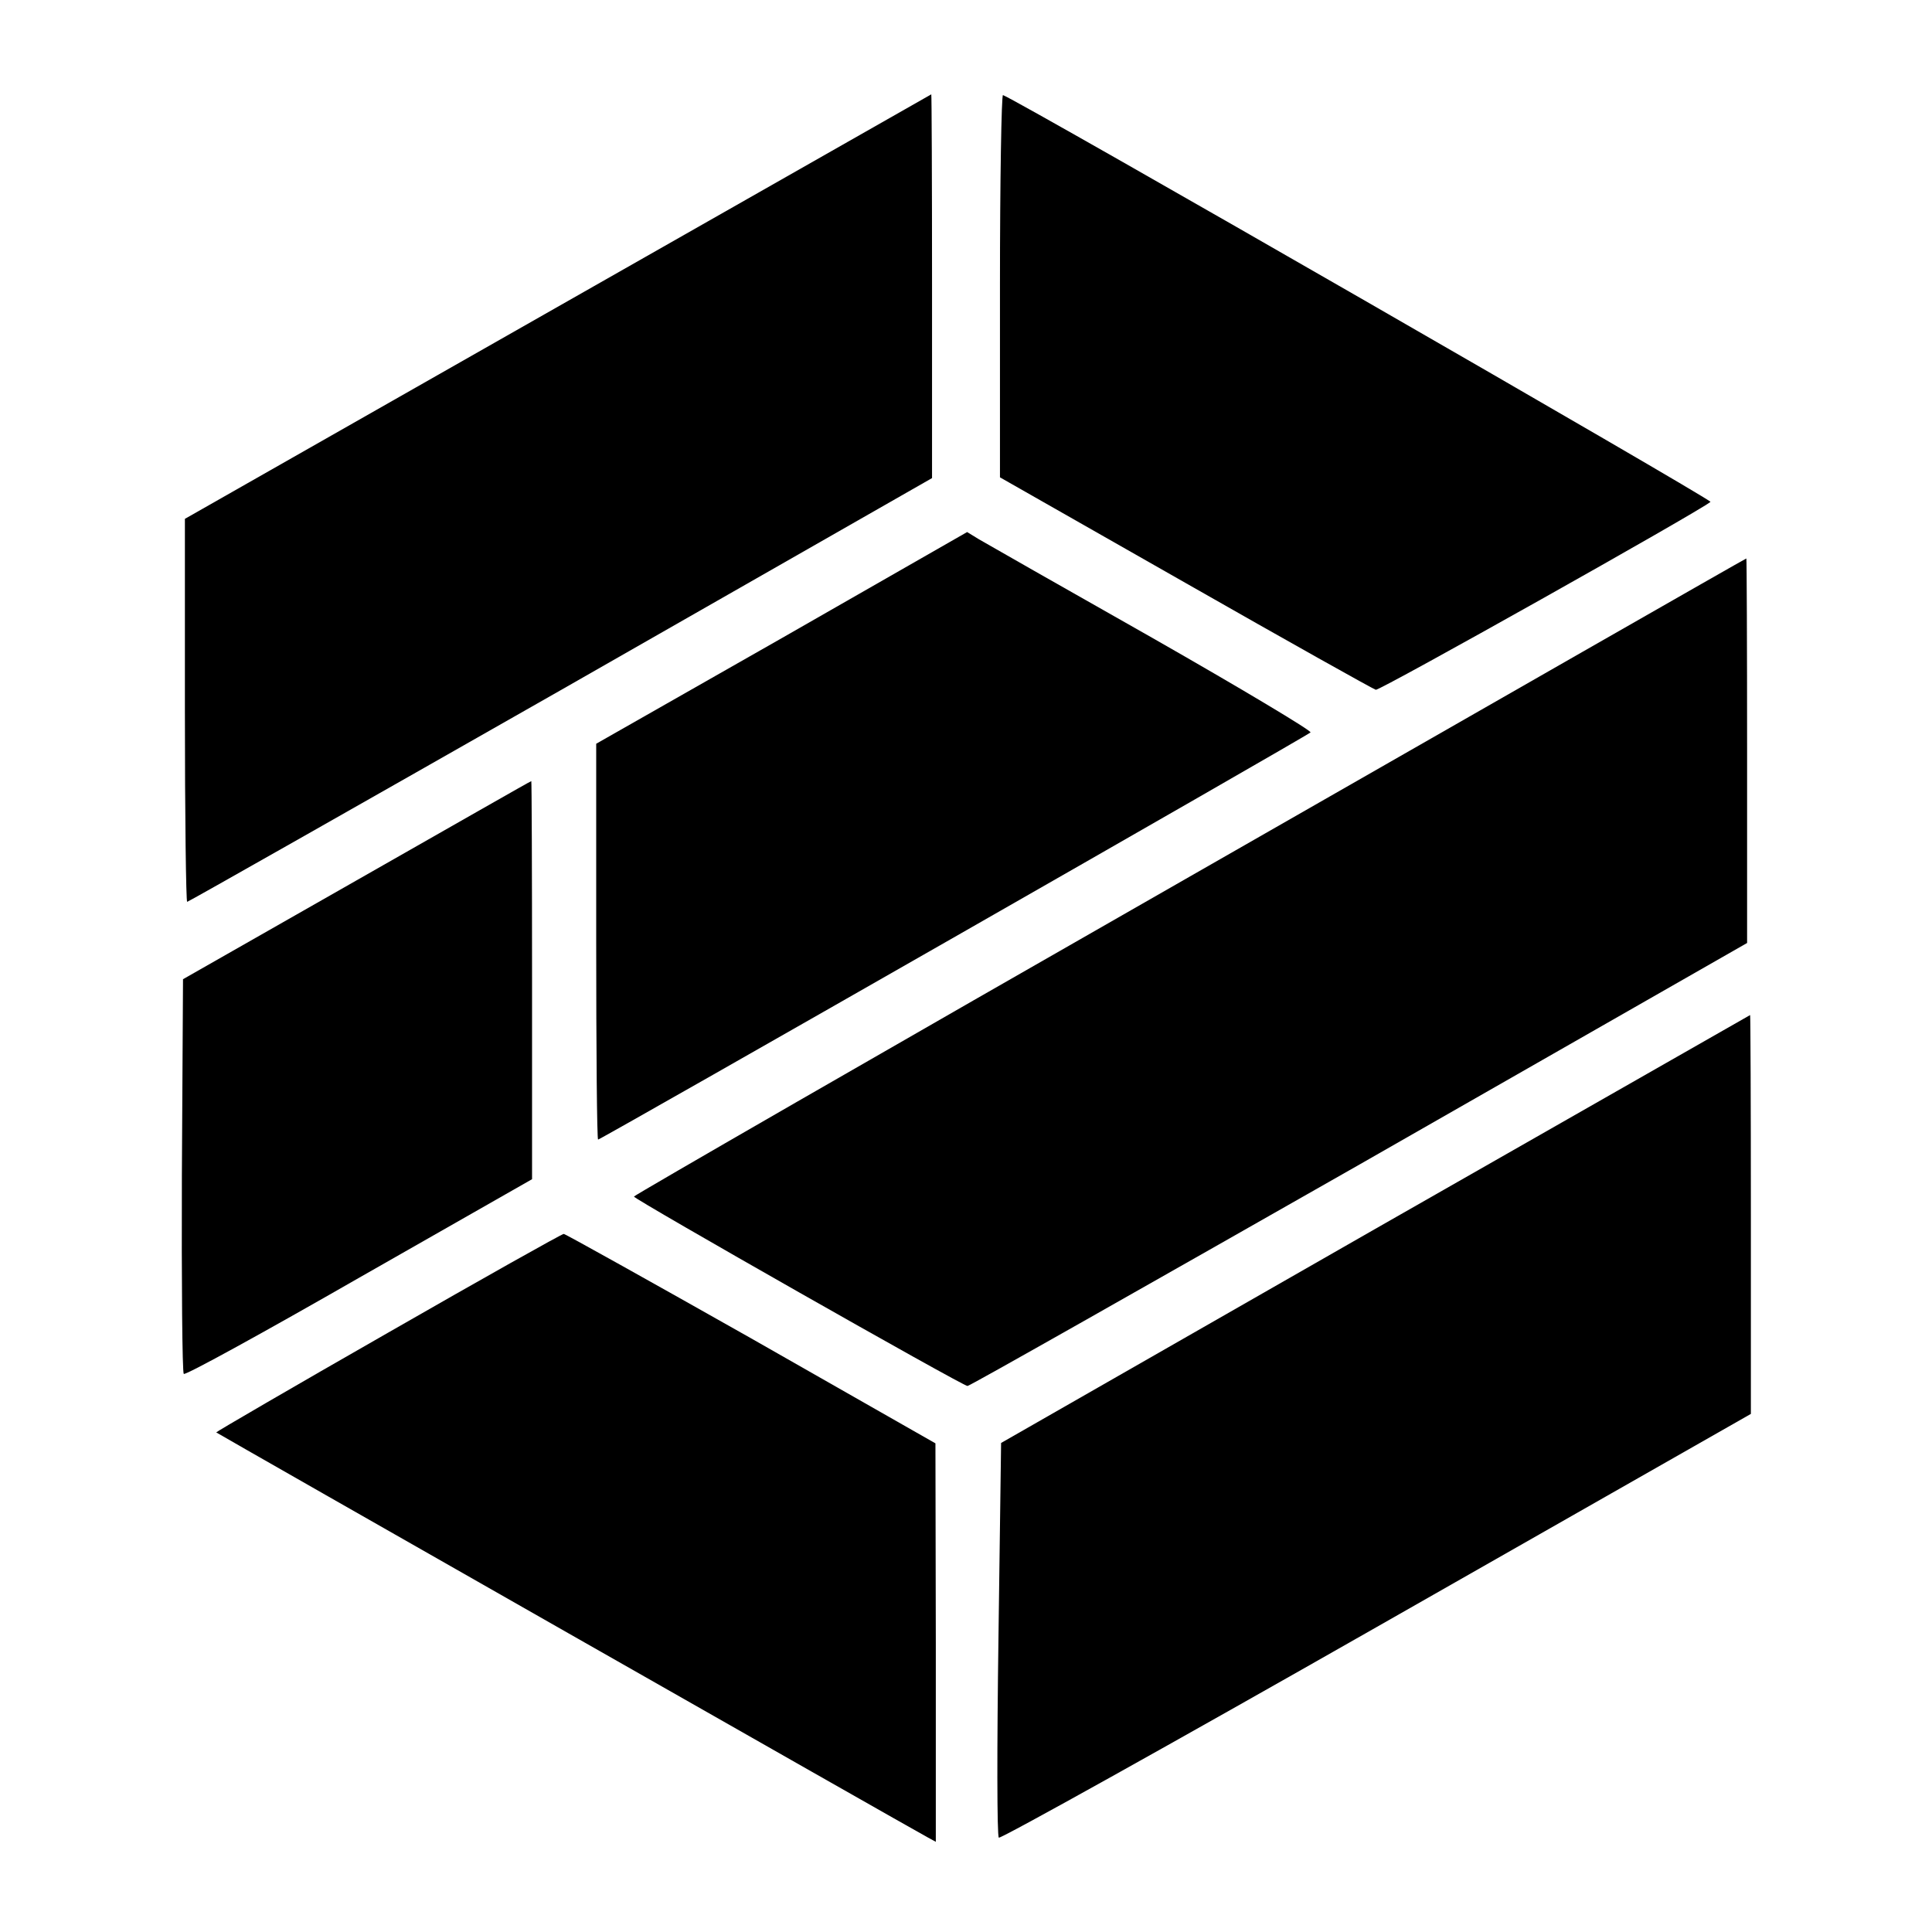
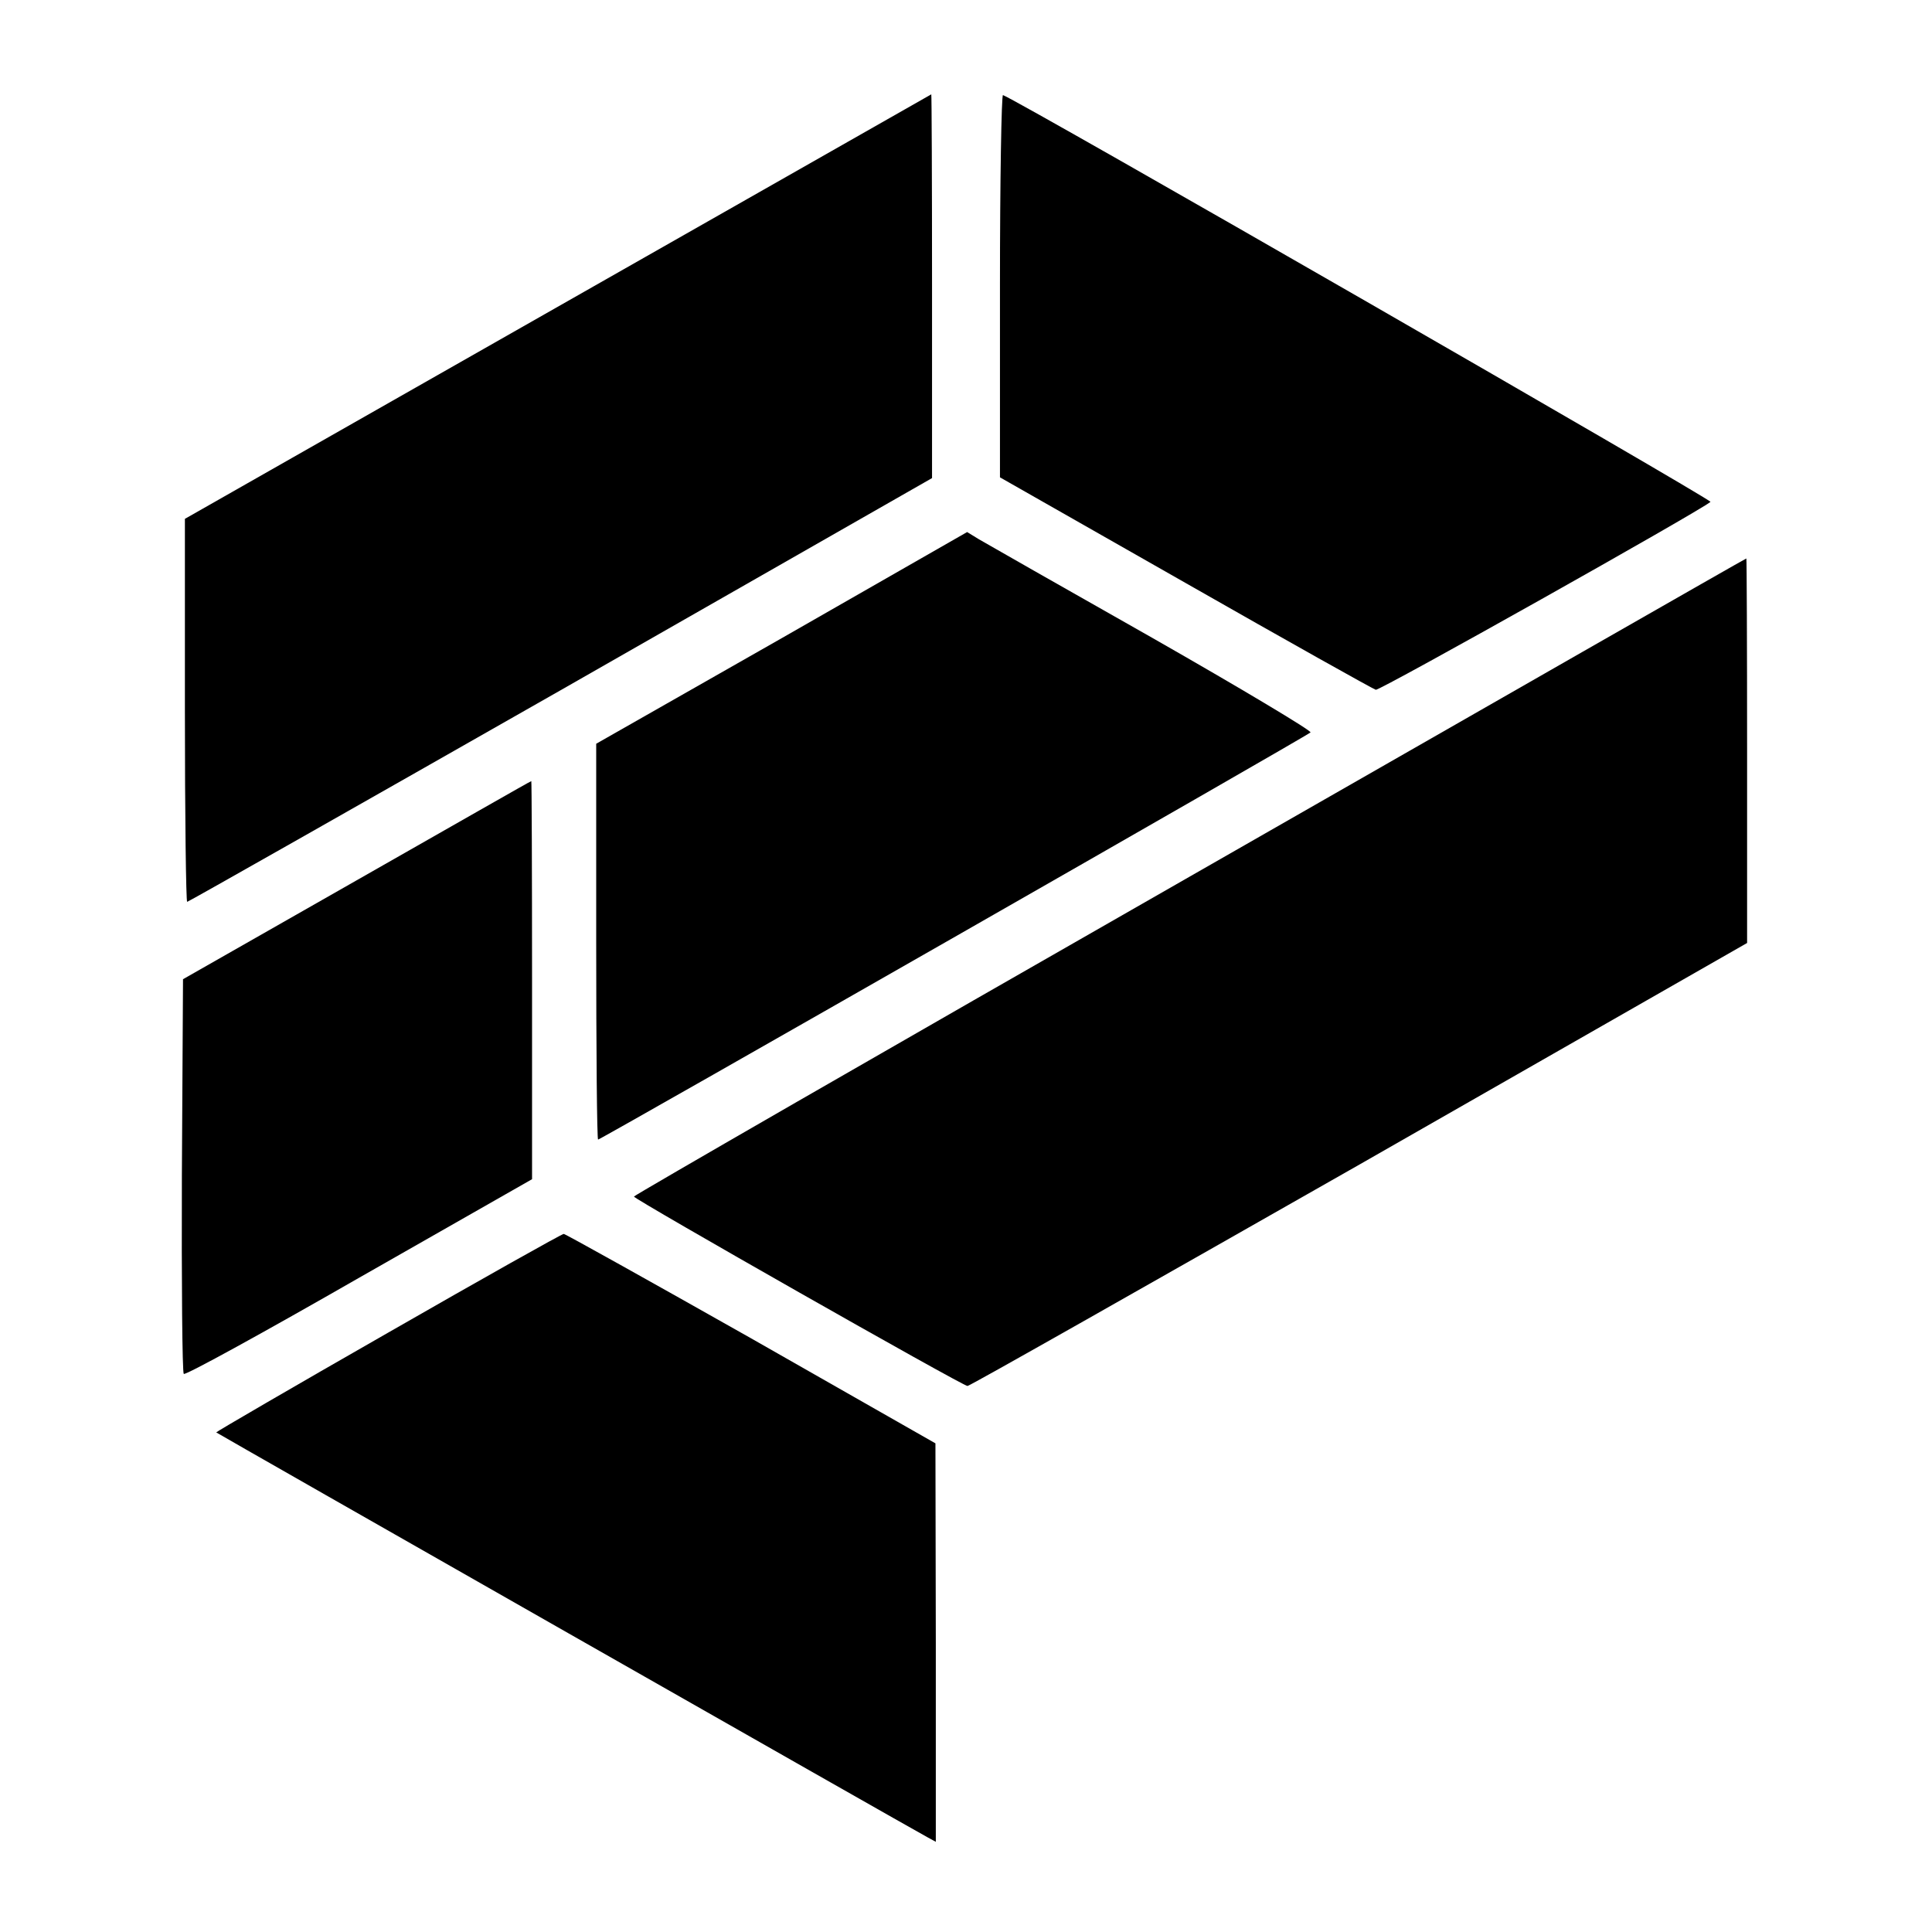
<svg xmlns="http://www.w3.org/2000/svg" version="1.0" width="512pt" height="512pt" viewBox="0 0 512 512" preserveAspectRatio="xMidYMid meet">
  <g transform="translate(0,512) scale(0.1,-0.1)" fill="#000000" stroke="none">
    <path d="M1478 4307 l-988 -562 0 -507 c0 -280 3 -508 6 -508 3 0 449 253 990 561 l984 562 0 508 c0 280 -1 509 -2 509 -2 -1 -447 -254 -990 -563z" />
    <path d="M2650 4363 l0 -508 492 -280 c270 -154 497 -281 504 -283 10 -3 861 475 887 498 6 5 -1824 1058 -1875 1078 -4 2 -8 -225 -8 -505z" />
    <path d="M2072 3429 l-492 -280 0 -525 c0 -288 2 -524 5 -524 7 0 1878 1069 1888 1079 4 4 -185 117 -420 251 -235 133 -442 251 -459 261 l-31 19 -491 -281z" />
    <path d="M3153 2797 c-810 -463 -1473 -845 -1473 -848 0 -7 871 -502 884 -502 6 0 473 265 1039 587 l1027 587 0 509 c0 281 -1 510 -2 510 -2 0 -666 -380 -1475 -843z" />
    <path d="M945 2787 l-460 -262 -3 -520 c-1 -285 1 -522 5 -526 5 -4 214 111 465 255 l458 261 0 528 c0 290 -1 527 -2 527 -2 0 -210 -119 -463 -263z" />
-     <path d="M3644 1863 l-991 -567 -7 -519 c-4 -286 -4 -523 1 -527 4 -4 455 247 1001 558 l992 565 0 529 c0 290 -1 528 -2 528 -2 -1 -449 -256 -994 -567z" />
    <path d="M1028 1588 c-252 -144 -456 -263 -455 -264 3 -3 1856 -1058 1885 -1073 l22 -12 0 528 -1 528 -488 278 c-269 152 -493 277 -497 277 -5 0 -215 -118 -466 -262z" />
  </g>
</svg>